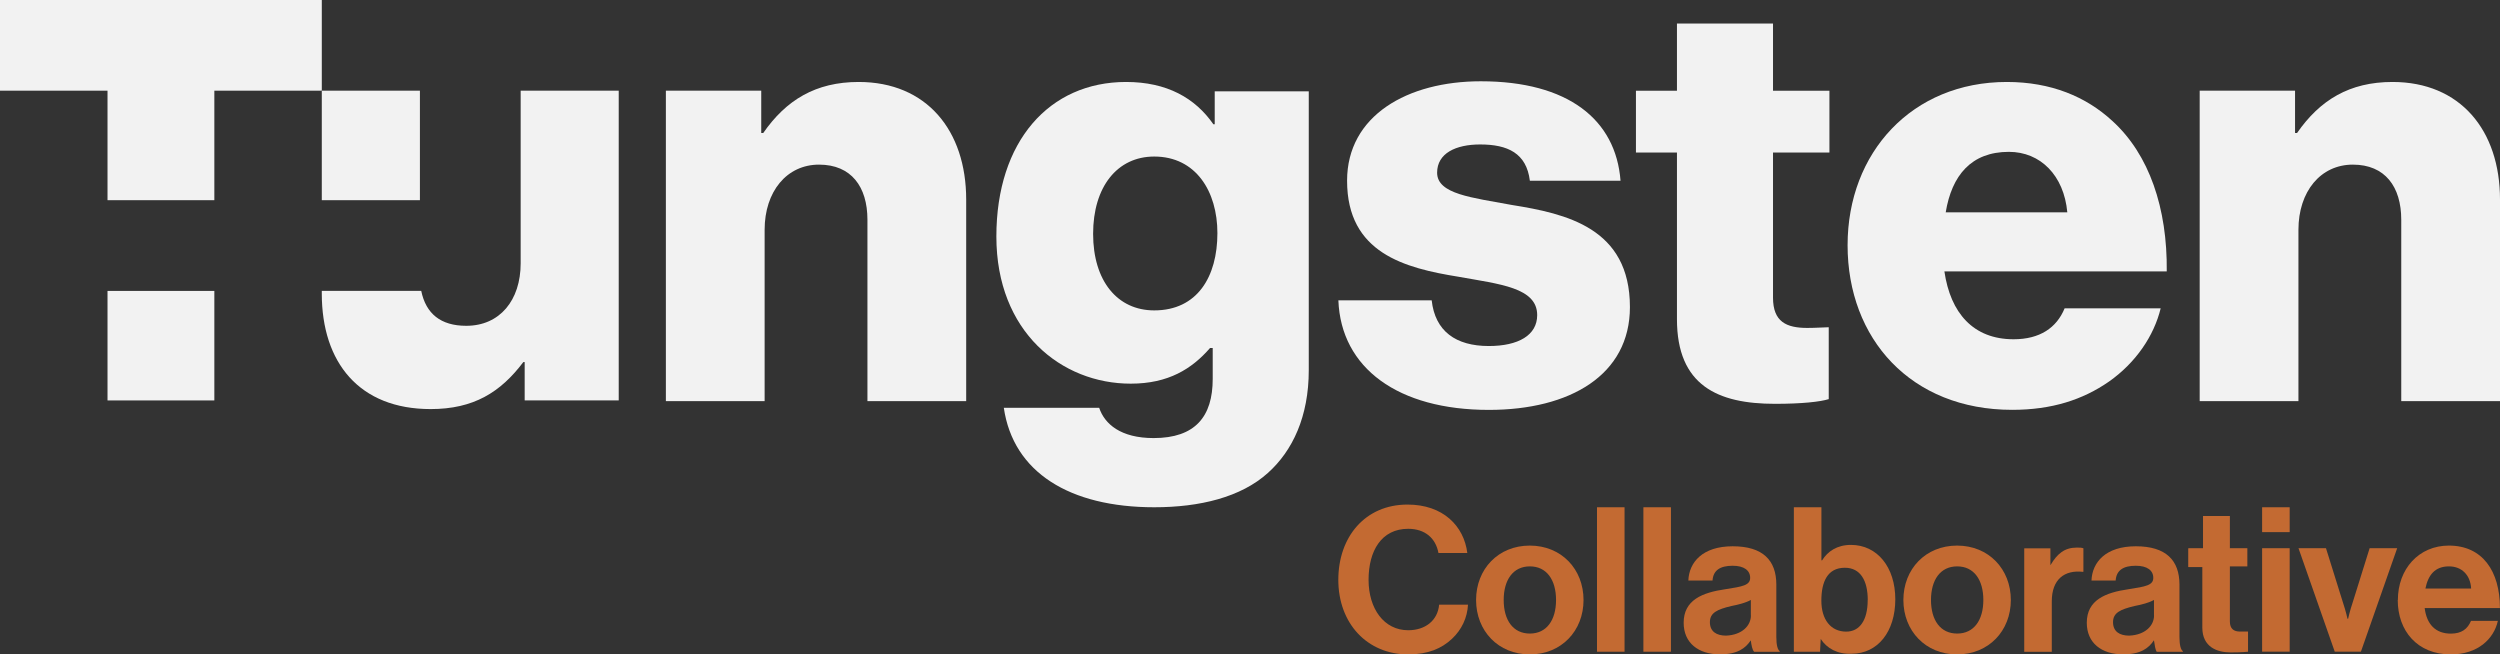
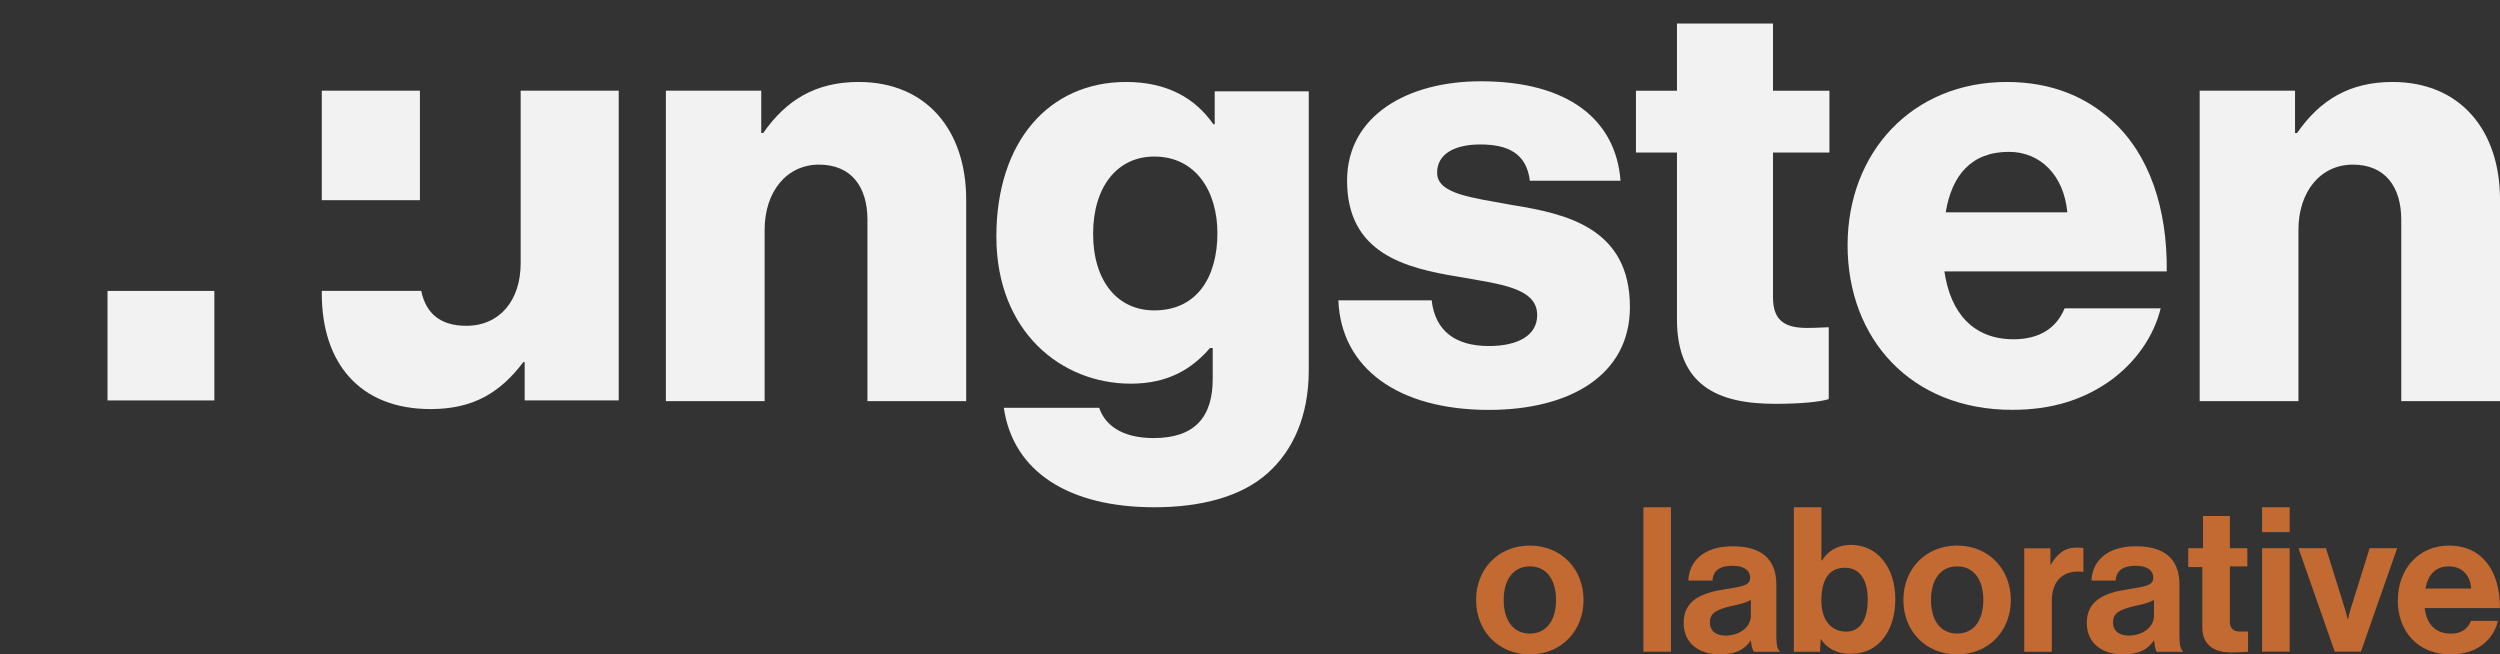
<svg xmlns="http://www.w3.org/2000/svg" id="Layer_2" data-name="Layer 2" viewBox="0 0 399.25 104.51">
  <rect x="0" y="0" width="399.25" height="104.51" fill="#333333" stroke="none" />
  <defs>
    <style>
      .cls-1 {
        fill: #f2f2f2;
      }

      .cls-2 {
        fill: #c36a32;
      }
    </style>
  </defs>
  <g id="Layer_1-2" data-name="Layer 1">
    <g id="Artwork_41" data-name="Artwork 41">
      <g>
        <g>
          <path class="cls-1" d="M106.44,14.48h15.13v6.76h.32c3.65-5.26,8.37-8.15,15.24-8.15,10.84,0,17.17,7.73,17.17,18.78v32.19h-15.77v-28.97c0-5.26-2.58-8.8-7.73-8.8s-8.69,4.29-8.69,10.41v27.36h-15.77V14.48h.11Z" />
          <path class="cls-1" d="M160.3,65.13h15.24c.86,2.58,3.43,4.83,8.69,4.83,6.65,0,9.44-3.43,9.44-9.44v-4.94h-.43c-2.9,3.33-6.65,5.69-12.66,5.69-11.05,0-21.46-8.26-21.46-23.5s8.48-24.68,20.71-24.68c6.55,0,11.05,2.58,13.95,6.76h.21v-5.26h15.02v44.53c0,7.4-2.58,12.88-6.54,16.42-4.29,3.86-10.84,5.47-18.13,5.47-13.52,0-22.53-5.58-24.03-15.88ZM194.42,37.23c0-6.65-3.43-12.23-10.09-12.23-5.9,0-9.76,4.83-9.76,12.34s3.86,12.23,9.76,12.23c6.87,0,10.09-5.36,10.09-12.34Z" />
          <path class="cls-1" d="M213.73,47.96h14.91c.54,4.94,3.86,7.3,9.12,7.3,4.72,0,7.73-1.72,7.73-4.94,0-4.4-6.01-4.94-12.55-6.12-8.58-1.39-17.81-3.76-17.81-15.34,0-10.41,9.66-15.88,21.35-15.88,13.95,0,21.57,6.12,22.32,15.88h-14.48c-.54-4.4-3.54-5.79-7.94-5.79-3.86,0-6.87,1.39-6.87,4.51,0,3.43,5.58,3.97,11.91,5.15,8.69,1.39,18.88,3.65,18.88,16.31,0,10.84-9.55,16.42-22.53,16.42-14.48,0-23.61-6.65-24.03-17.49Z" />
          <path class="cls-1" d="M267.81,50.97v-26.61h-6.55v-9.87h6.55V3.76h15.34v10.73h9.01v9.87h-9.01v23.18c0,3.86,2.15,4.83,5.47,4.83,1.39,0,2.9-.11,3.43-.11v11.48c-1.39.43-4.29.75-8.58.75-9.12,0-15.66-2.9-15.66-13.52Z" />
          <path class="cls-1" d="M295.06,39.16c0-14.81,10.3-26.07,25.43-26.07,7.08,0,12.66,2.36,16.85,6.22,5.9,5.36,8.8,13.95,8.69,24.03h-35.51c.97,6.65,4.61,10.84,11.05,10.84,4.18,0,6.87-1.82,8.15-4.94h15.34c-1.07,4.4-3.97,8.69-8.26,11.7-4.18,2.9-9.12,4.51-15.45,4.51-16.2,0-26.29-11.37-26.29-26.29ZM330.15,33.91c-.54-5.9-4.29-9.66-9.33-9.66-6.01,0-9.12,3.76-10.09,9.66h19.42Z" />
          <path class="cls-1" d="M351.39,14.48h15.13v6.76h.32c3.65-5.26,8.37-8.15,15.24-8.15,10.84,0,17.17,7.73,17.17,18.78v32.19h-15.77v-28.97c0-5.26-2.58-8.8-7.73-8.8s-8.69,4.29-8.69,10.41v27.36h-15.77V14.48h.11Z" />
          <g>
            <path class="cls-1" d="M83.15,14.48v27.57c0,5.9-3.33,9.98-8.69,9.98-4.08,0-6.44-1.93-7.19-5.58h-15.88v.43c0,11.05,6.01,18.45,17.38,18.45,6.87,0,11.16-2.68,14.81-7.51h.21v6.12h15.02V14.48h-15.67Z" />
            <rect class="cls-1" x="51.39" y="14.48" width="15.67" height="17.49" />
          </g>
          <g>
-             <polygon class="cls-1" points="17.17 31.97 34.23 31.97 34.23 14.48 51.39 14.48 51.39 0 0 0 0 14.48 17.17 14.48 17.17 31.97" />
            <rect class="cls-1" x="17.17" y="46.46" width="17.06" height="17.49" />
          </g>
        </g>
        <g>
-           <path class="cls-2" d="M213.73,92.6c0-6.87,4.29-12.02,11.05-12.02,5.69,0,9.01,3.43,9.55,7.73h-4.61c-.43-2.36-2.15-3.86-4.83-3.86-4.29,0-6.33,3.54-6.33,8.15s2.47,8.05,6.33,8.05c2.79,0,4.72-1.61,4.94-4.08h4.61c-.11,2.04-.97,3.97-2.58,5.47-1.61,1.5-3.76,2.47-6.97,2.47-6.54,0-11.16-4.94-11.16-11.91Z" />
          <path class="cls-2" d="M235.73,95.82c0-4.94,3.54-8.69,8.58-8.69s8.58,3.76,8.58,8.69-3.54,8.69-8.58,8.69-8.58-3.76-8.58-8.69ZM248.5,95.82c0-3.22-1.5-5.37-4.18-5.37s-4.18,2.15-4.18,5.37,1.5,5.36,4.18,5.36,4.18-2.15,4.18-5.36Z" />
-           <path class="cls-2" d="M255.04,81.01h4.4v23.07h-4.4v-23.07Z" />
          <path class="cls-2" d="M262.45,81.01h4.4v23.07h-4.4v-23.07Z" />
          <path class="cls-2" d="M279.61,102.25h0c-.86,1.29-2.15,2.25-4.94,2.25-3.43,0-5.79-1.82-5.79-5.04,0-3.65,3-4.83,6.65-5.36,2.79-.43,3.97-.64,3.97-1.82s-.97-1.93-2.79-1.93c-2.04,0-3.11.75-3.22,2.36h-3.86c.11-2.9,2.25-5.47,7.08-5.47s6.97,2.25,6.97,6.12v8.37c0,1.29.21,2.04.54,2.25v.11h-4.08c-.32-.32-.43-1.07-.54-1.82ZM279.61,98.28v-2.47c-.75.43-1.93.75-3.11.97-2.25.54-3.43,1.07-3.43,2.58s1.07,2.15,2.58,2.15c2.58-.11,3.97-1.61,3.97-3.22Z" />
          <path class="cls-2" d="M290.77,102.04h0l-.11,2.04h-4.18v-23.07h4.4v8.48h.11c.86-1.4,2.36-2.47,4.61-2.47,4.18,0,7.08,3.54,7.08,8.69s-2.79,8.69-6.97,8.69c-2.25.11-3.97-.86-4.94-2.36ZM298.28,95.82c0-3.11-1.18-5.15-3.65-5.15-2.79,0-3.76,2.25-3.76,5.26s1.5,4.94,3.97,4.94c2.15,0,3.43-1.82,3.43-5.04Z" />
          <path class="cls-2" d="M303.97,95.82c0-4.94,3.54-8.69,8.58-8.69s8.58,3.76,8.58,8.69-3.54,8.69-8.58,8.69-8.58-3.76-8.58-8.69ZM316.74,95.82c0-3.22-1.5-5.37-4.18-5.37s-4.18,2.15-4.18,5.37,1.5,5.36,4.18,5.36,4.18-2.15,4.18-5.36Z" />
          <path class="cls-2" d="M327.47,90.24h0c1.07-1.82,2.25-2.79,4.18-2.79.54,0,.75,0,1.07.11v3.76h-.11c-2.9-.32-4.94,1.18-4.94,4.72v8.05h-4.4v-16.52h4.18v2.68h0Z" />
          <path class="cls-2" d="M343.99,102.25h0c-.86,1.29-2.15,2.25-4.94,2.25-3.43,0-5.79-1.82-5.79-5.04,0-3.65,3-4.83,6.65-5.36,2.79-.43,3.97-.64,3.97-1.82s-.97-1.93-2.79-1.93c-2.04,0-3.11.75-3.22,2.36h-3.86c.11-2.9,2.25-5.47,7.08-5.47s6.97,2.25,6.97,6.12v8.37c0,1.29.21,2.04.54,2.25v.11h-4.18c-.21-.32-.32-1.07-.43-1.82ZM343.99,98.28v-2.47c-.75.43-1.93.75-3.11.97-2.25.54-3.43,1.07-3.43,2.58s1.07,2.15,2.58,2.15c2.58-.11,3.97-1.61,3.97-3.22Z" />
          <path class="cls-2" d="M349.57,87.55h2.25v-5.15h4.29v5.15h2.79v2.9h-2.79v8.8c0,1.18.64,1.61,1.61,1.61h1.29v3.22s-.97.11-2.79.11c-2.15,0-4.51-.86-4.51-3.97v-9.66h-2.25v-3h.11Z" />
          <path class="cls-2" d="M361.26,81.01h4.4v3.97h-4.4v-3.97ZM361.26,87.55h4.4v16.52h-4.4v-16.52Z" />
          <path class="cls-2" d="M367.06,87.55h4.4l2.68,8.58c.54,1.61.75,2.68.75,2.68h.11s.21-1.07.75-2.68l2.68-8.58h4.4l-5.79,16.52h-4.18l-5.79-16.52Z" />
          <path class="cls-2" d="M382.94,95.82c0-4.94,3.33-8.69,8.15-8.69,5.36,0,8.15,4.08,8.15,9.98h-12.02c.32,2.57,1.72,4.08,4.18,4.08,1.72,0,2.68-.75,3.22-2.04h4.29c-.64,2.9-3.22,5.36-7.51,5.36-5.36,0-8.48-3.76-8.48-8.69ZM387.34,93.99h7.3c-.11-2.15-1.5-3.54-3.54-3.54-2.25,0-3.33,1.4-3.76,3.54Z" />
        </g>
      </g>
    </g>
  </g>
</svg>